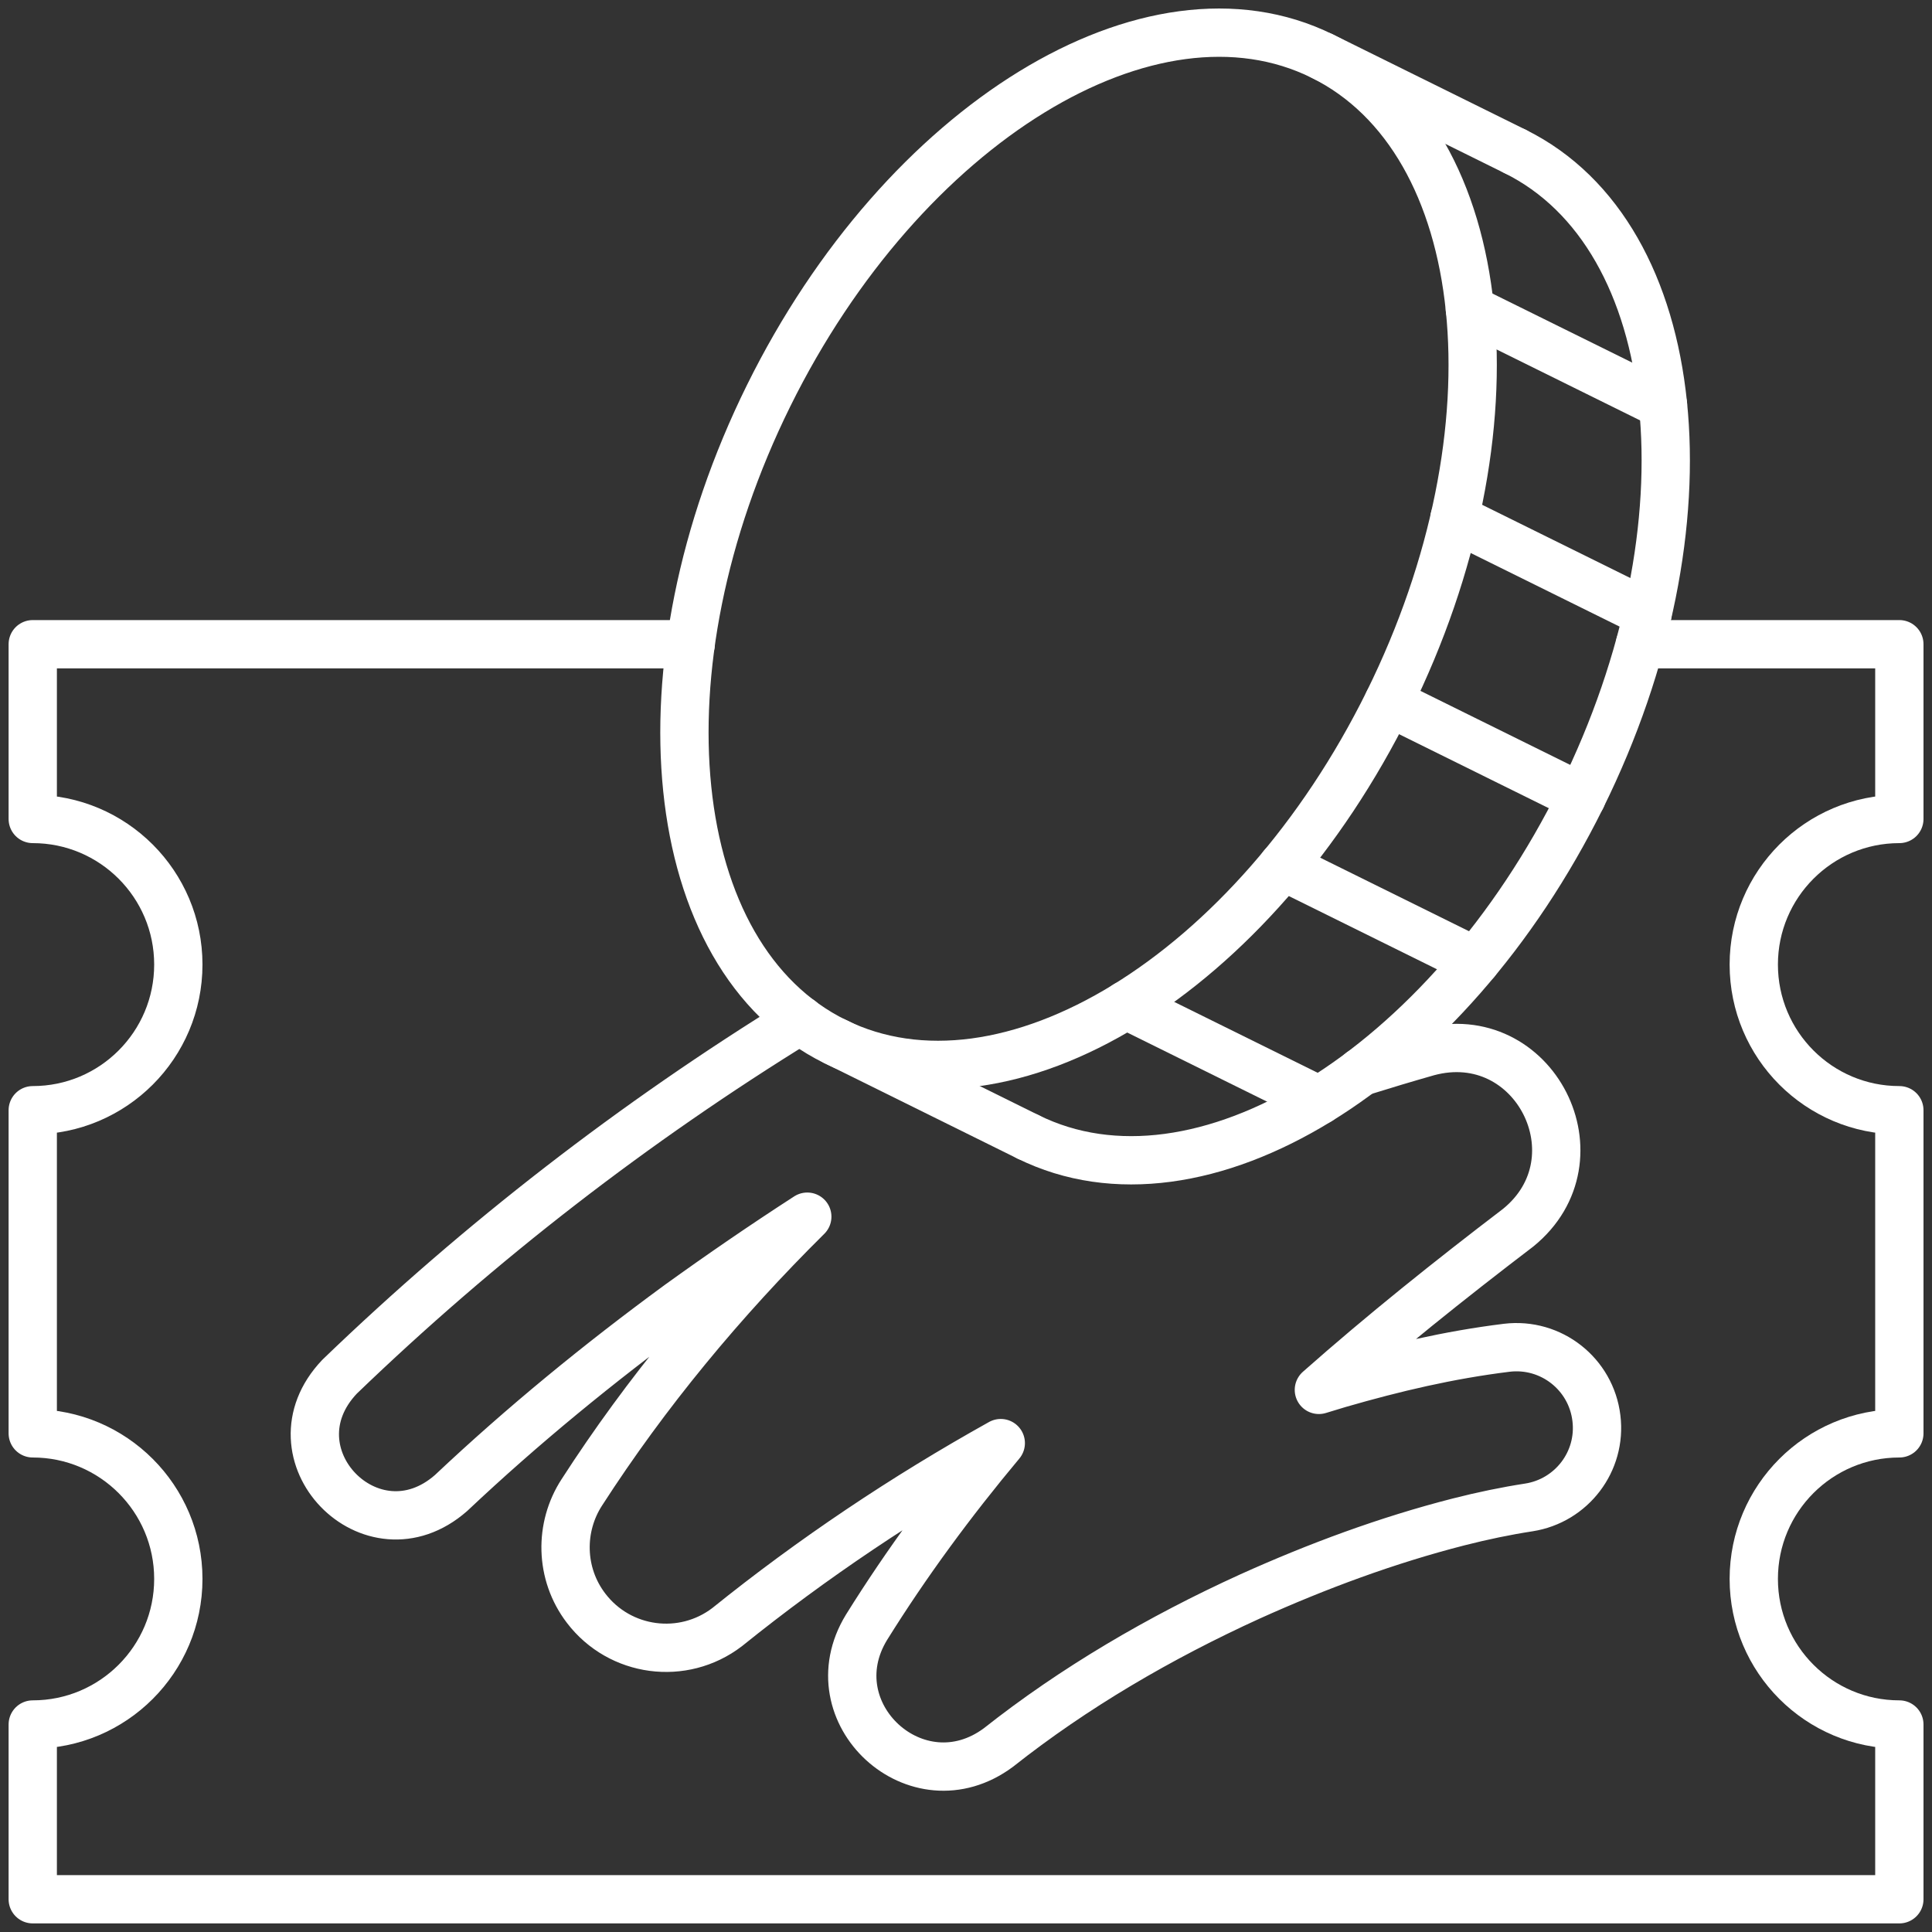
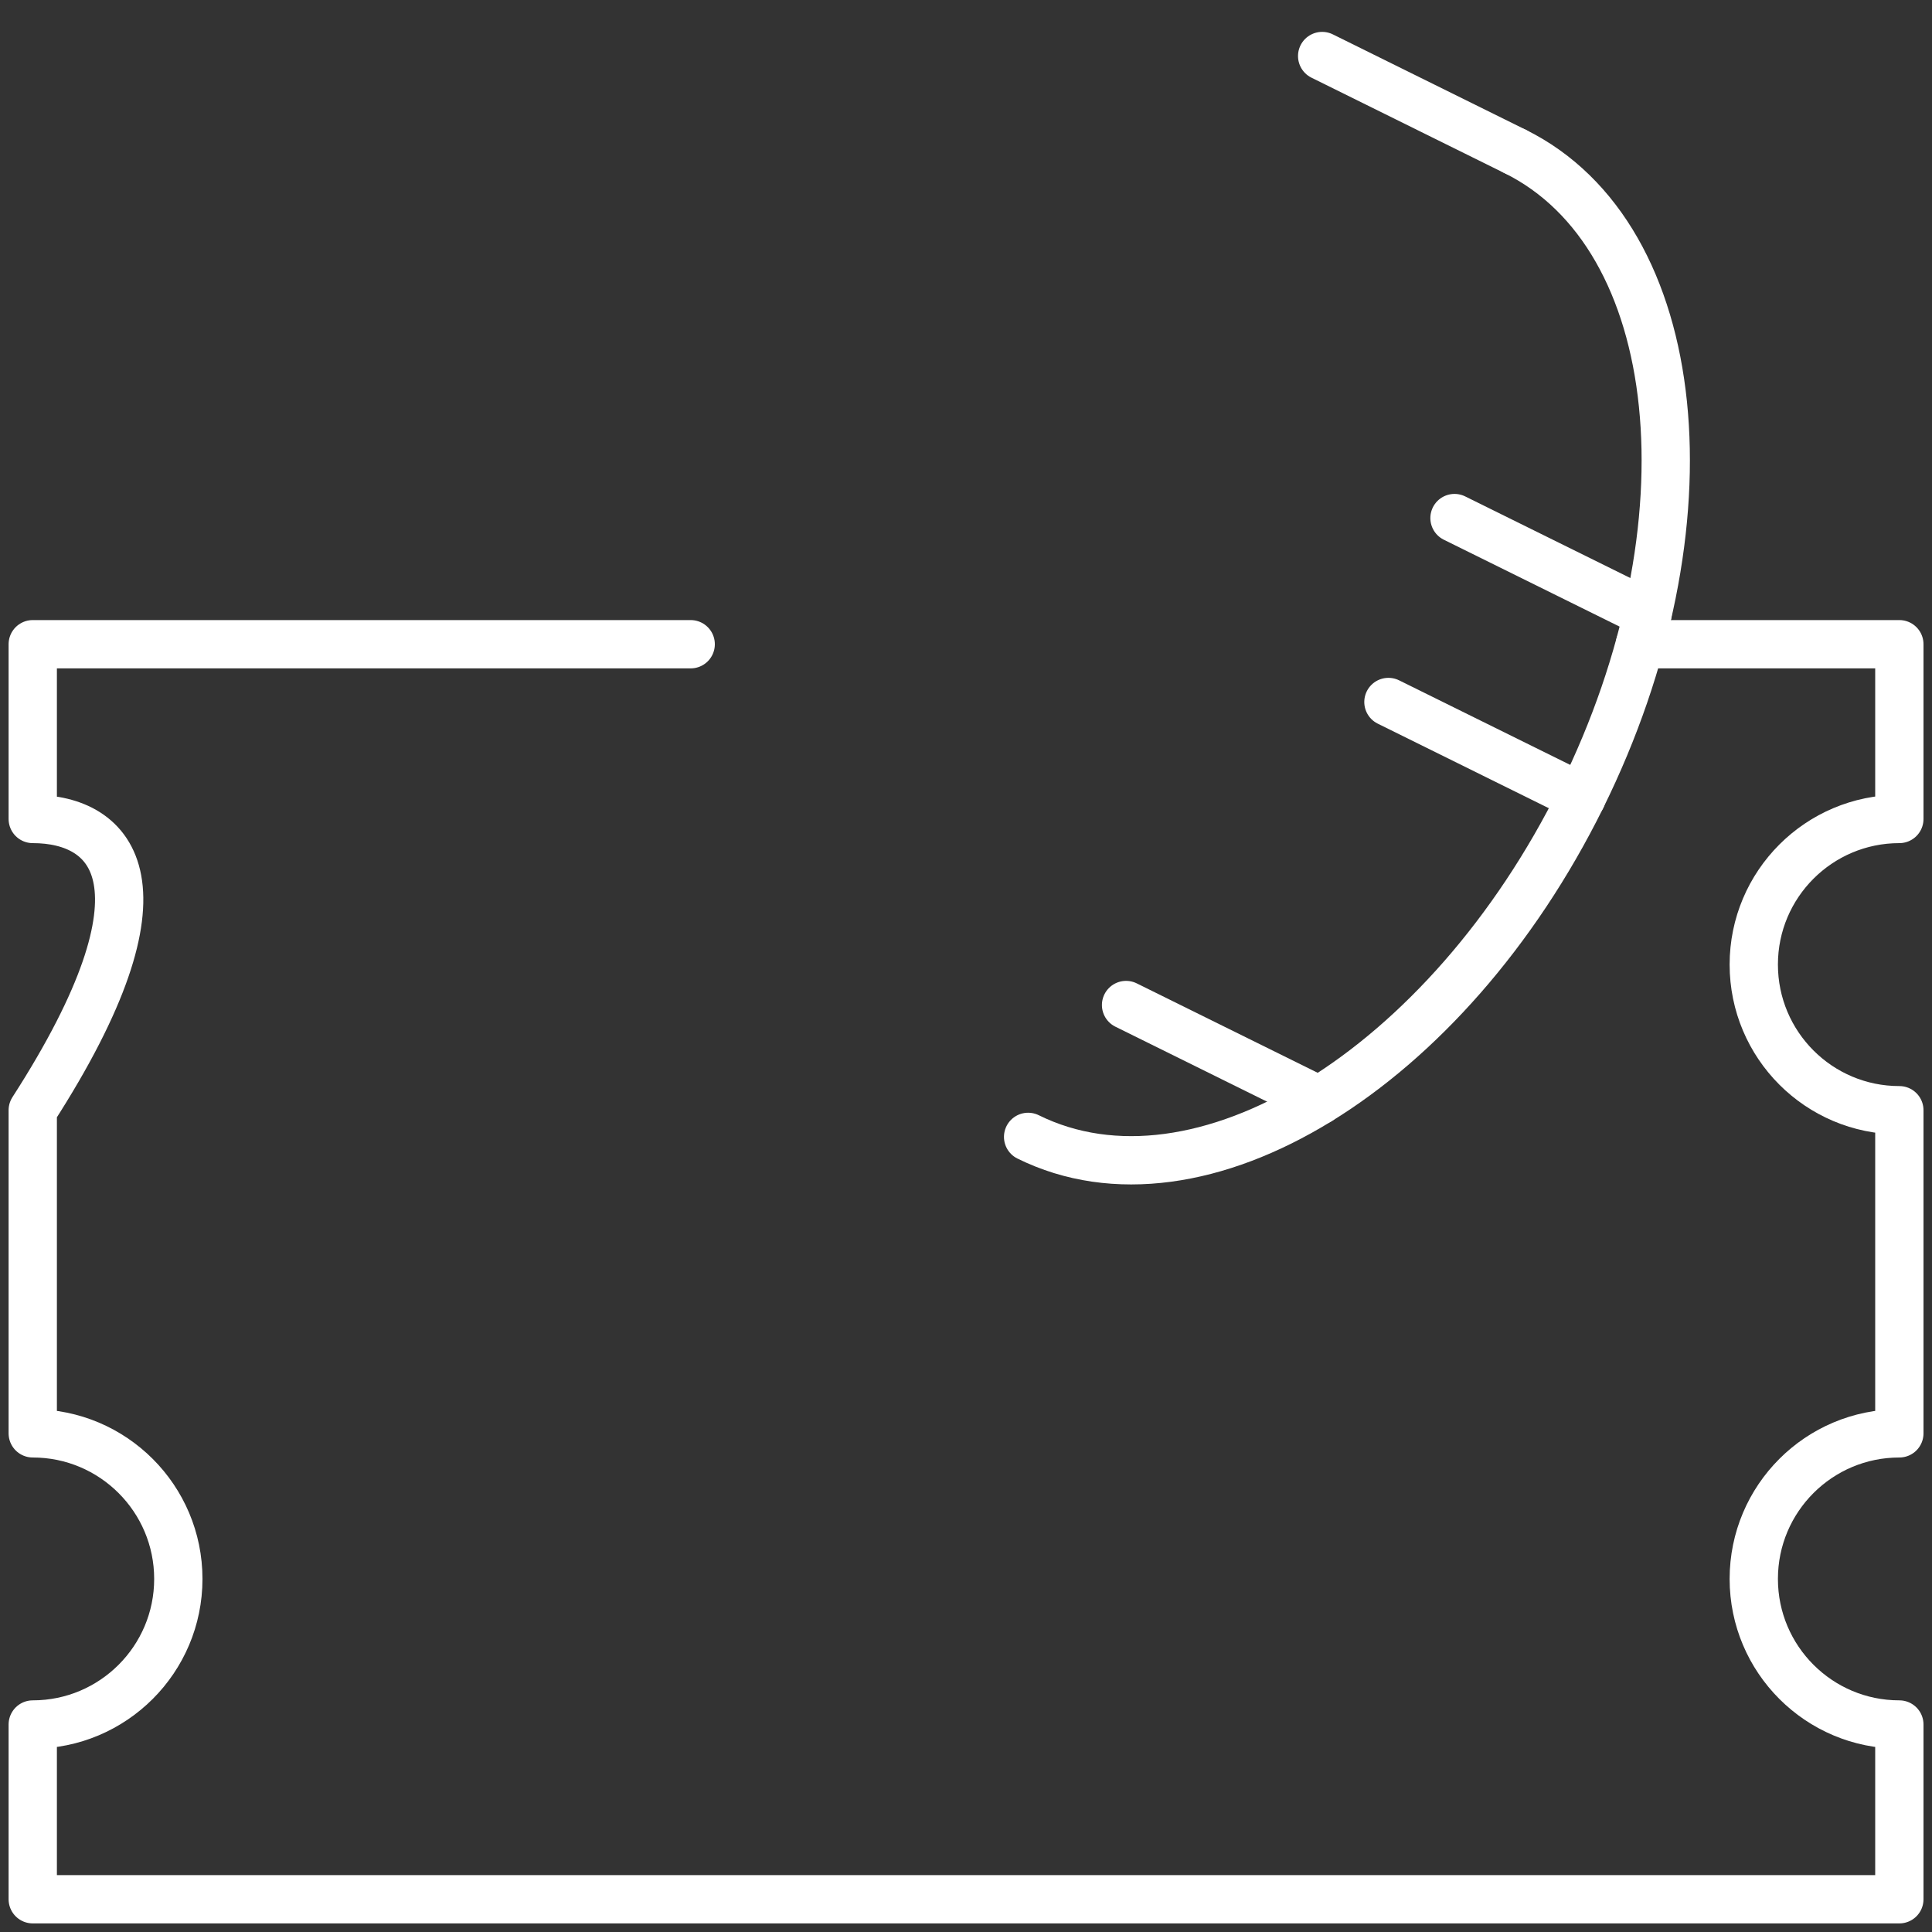
<svg xmlns="http://www.w3.org/2000/svg" width="20" height="20" viewBox="0 0 20 20" fill="none">
  <rect x="0" y="0" width="20" height="20" fill="#333333" stroke="none" />
  <g clip-path="url(#clip0_316_5024)">
-     <path d="M16.977 6.669H19.662V8.478C18.83 8.478 18.155 9.153 18.155 9.985C18.155 10.818 18.83 11.493 19.662 11.493V14.838C18.83 14.838 18.155 15.512 18.155 16.345C18.155 17.177 18.83 17.852 19.662 17.852V19.661H0.339V17.852C1.171 17.852 1.846 17.177 1.846 16.345C1.846 15.513 1.171 14.838 0.339 14.838V11.493C1.171 11.493 1.846 10.818 1.846 9.985C1.846 9.153 1.171 8.478 0.339 8.478V6.669H7.15" stroke="white" stroke-width="0.5" stroke-linecap="round" stroke-linejoin="round" />
-     <path d="M14.373 7.266C15.765 4.449 15.458 1.456 13.686 0.58C11.915 -0.295 9.35 1.278 7.957 4.096C6.565 6.913 6.873 9.906 8.644 10.782C10.416 11.657 12.981 10.083 14.373 7.266Z" stroke="white" stroke-width="0.5" stroke-linecap="round" stroke-linejoin="round" />
+     <path d="M16.977 6.669H19.662V8.478C18.83 8.478 18.155 9.153 18.155 9.985C18.155 10.818 18.83 11.493 19.662 11.493V14.838C18.83 14.838 18.155 15.512 18.155 16.345C18.155 17.177 18.83 17.852 19.662 17.852V19.661H0.339V17.852C1.171 17.852 1.846 17.177 1.846 16.345C1.846 15.513 1.171 14.838 0.339 14.838V11.493C1.846 9.153 1.171 8.478 0.339 8.478V6.669H7.15" stroke="white" stroke-width="0.5" stroke-linecap="round" stroke-linejoin="round" />
    <path d="M10.643 11.769C12.415 12.645 14.979 11.071 16.372 8.254C17.764 5.437 17.456 2.444 15.685 1.568" stroke="white" stroke-width="0.5" stroke-linecap="round" stroke-linejoin="round" />
    <path d="M13.687 0.58L15.685 1.568" stroke="white" stroke-width="0.5" stroke-linecap="round" stroke-linejoin="round" />
-     <path d="M8.645 10.781L10.643 11.769" stroke="white" stroke-width="0.5" stroke-linecap="round" stroke-linejoin="round" />
    <path d="M14.373 7.267L16.372 8.255" stroke="white" stroke-width="0.5" stroke-linecap="round" stroke-linejoin="round" />
    <path d="M17.056 6.351L15.057 5.363" stroke="white" stroke-width="0.5" stroke-linecap="round" stroke-linejoin="round" />
-     <path d="M17.215 4.19L15.216 3.202" stroke="white" stroke-width="0.5" stroke-linecap="round" stroke-linejoin="round" />
-     <path d="M15.276 9.953L13.277 8.965" stroke="white" stroke-width="0.5" stroke-linecap="round" stroke-linejoin="round" />
    <path d="M13.656 11.392L11.657 10.404" stroke="white" stroke-width="0.5" stroke-linecap="round" stroke-linejoin="round" />
-     <path d="M14.09 11.096C14.32 11.024 14.55 10.955 14.782 10.889C15.886 10.593 16.593 11.997 15.716 12.709C15.005 13.251 14.311 13.806 13.653 14.388C13.723 14.366 13.793 14.345 13.864 14.324C14.435 14.159 14.998 14.026 15.598 13.952C16.056 13.897 16.471 14.223 16.526 14.681C16.581 15.129 16.269 15.536 15.826 15.605C15.591 15.641 15.346 15.692 15.099 15.755C14.36 15.944 13.637 16.212 12.939 16.527C12.006 16.952 11.117 17.472 10.336 18.09C9.493 18.716 8.428 17.733 8.97 16.846C9.386 16.178 9.854 15.544 10.36 14.939C9.362 15.495 8.412 16.131 7.527 16.844C7.07 17.193 6.417 17.106 6.068 16.649C5.793 16.29 5.79 15.807 6.023 15.449C6.686 14.42 7.481 13.462 8.357 12.595C7.905 12.887 7.462 13.191 7.028 13.504C6.202 14.109 5.409 14.758 4.669 15.456C3.846 16.177 2.757 15.051 3.515 14.252C4.969 12.851 6.57 11.614 8.284 10.559" stroke="white" stroke-width="0.5" stroke-linecap="round" stroke-linejoin="round" />
  </g>
  <defs>
    <clipPath id="clip0_316_5024">
      <rect width="20" height="20" fill="white" />
    </clipPath>
  </defs>
</svg>